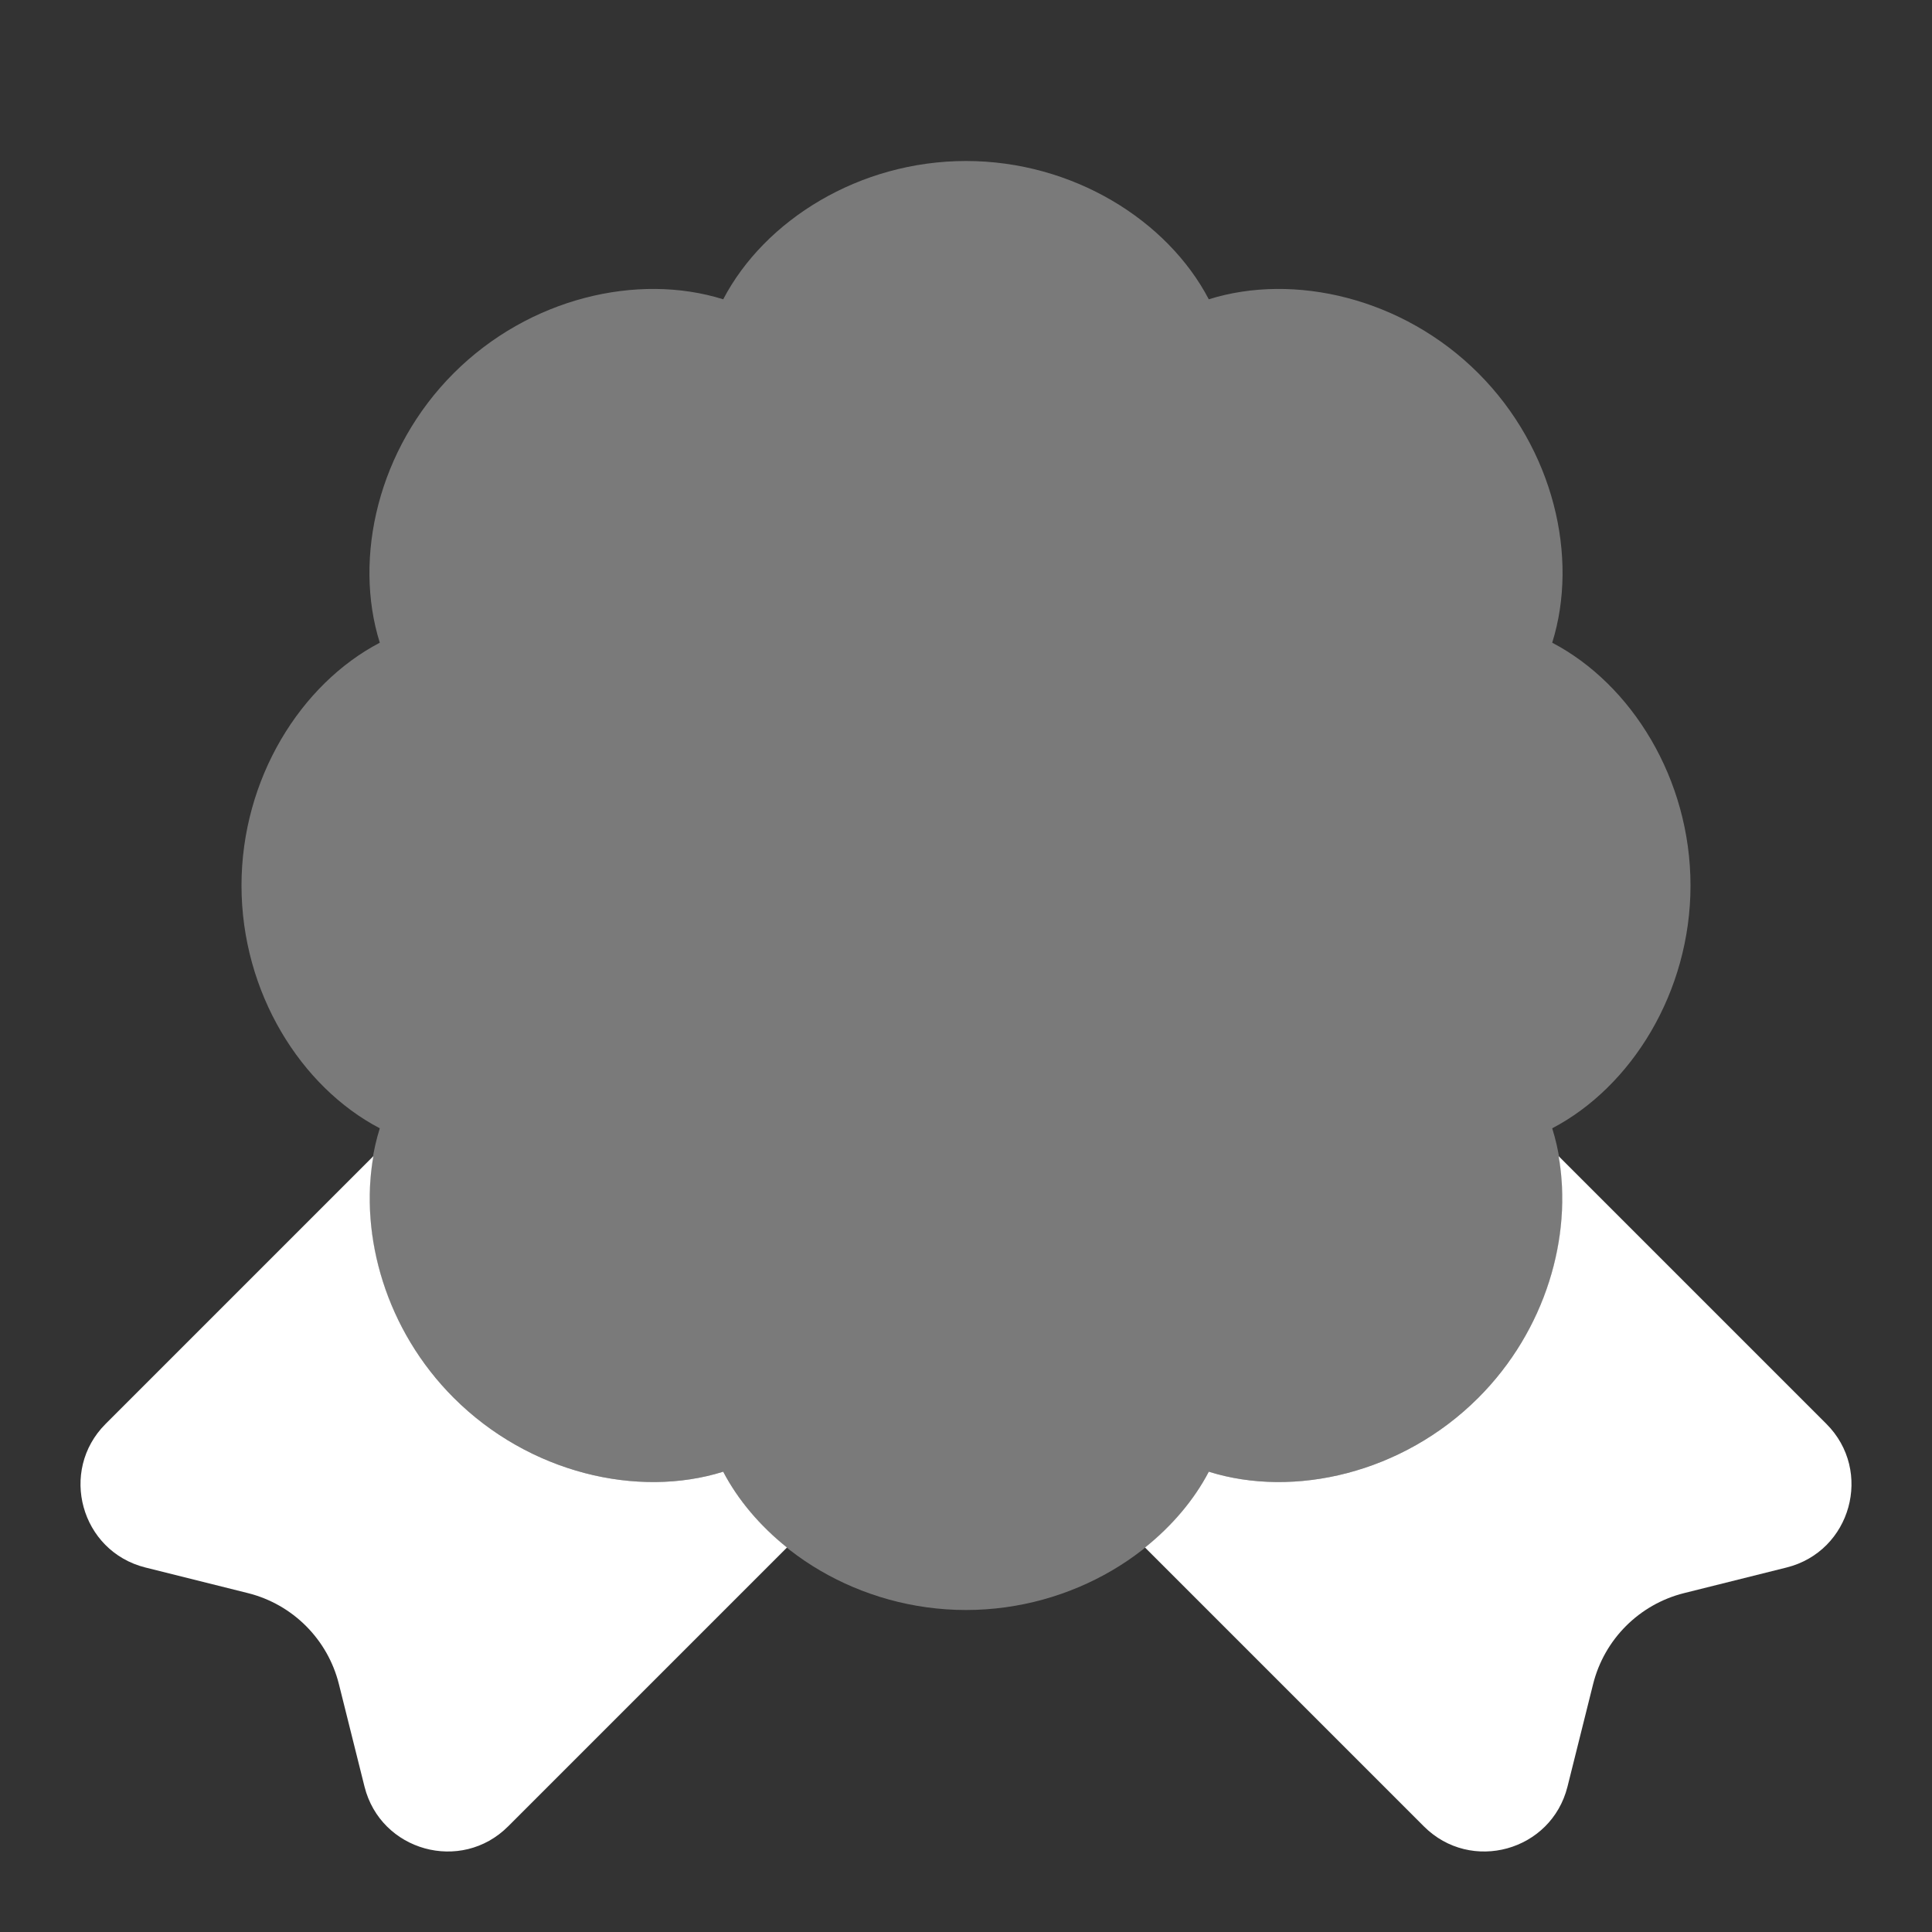
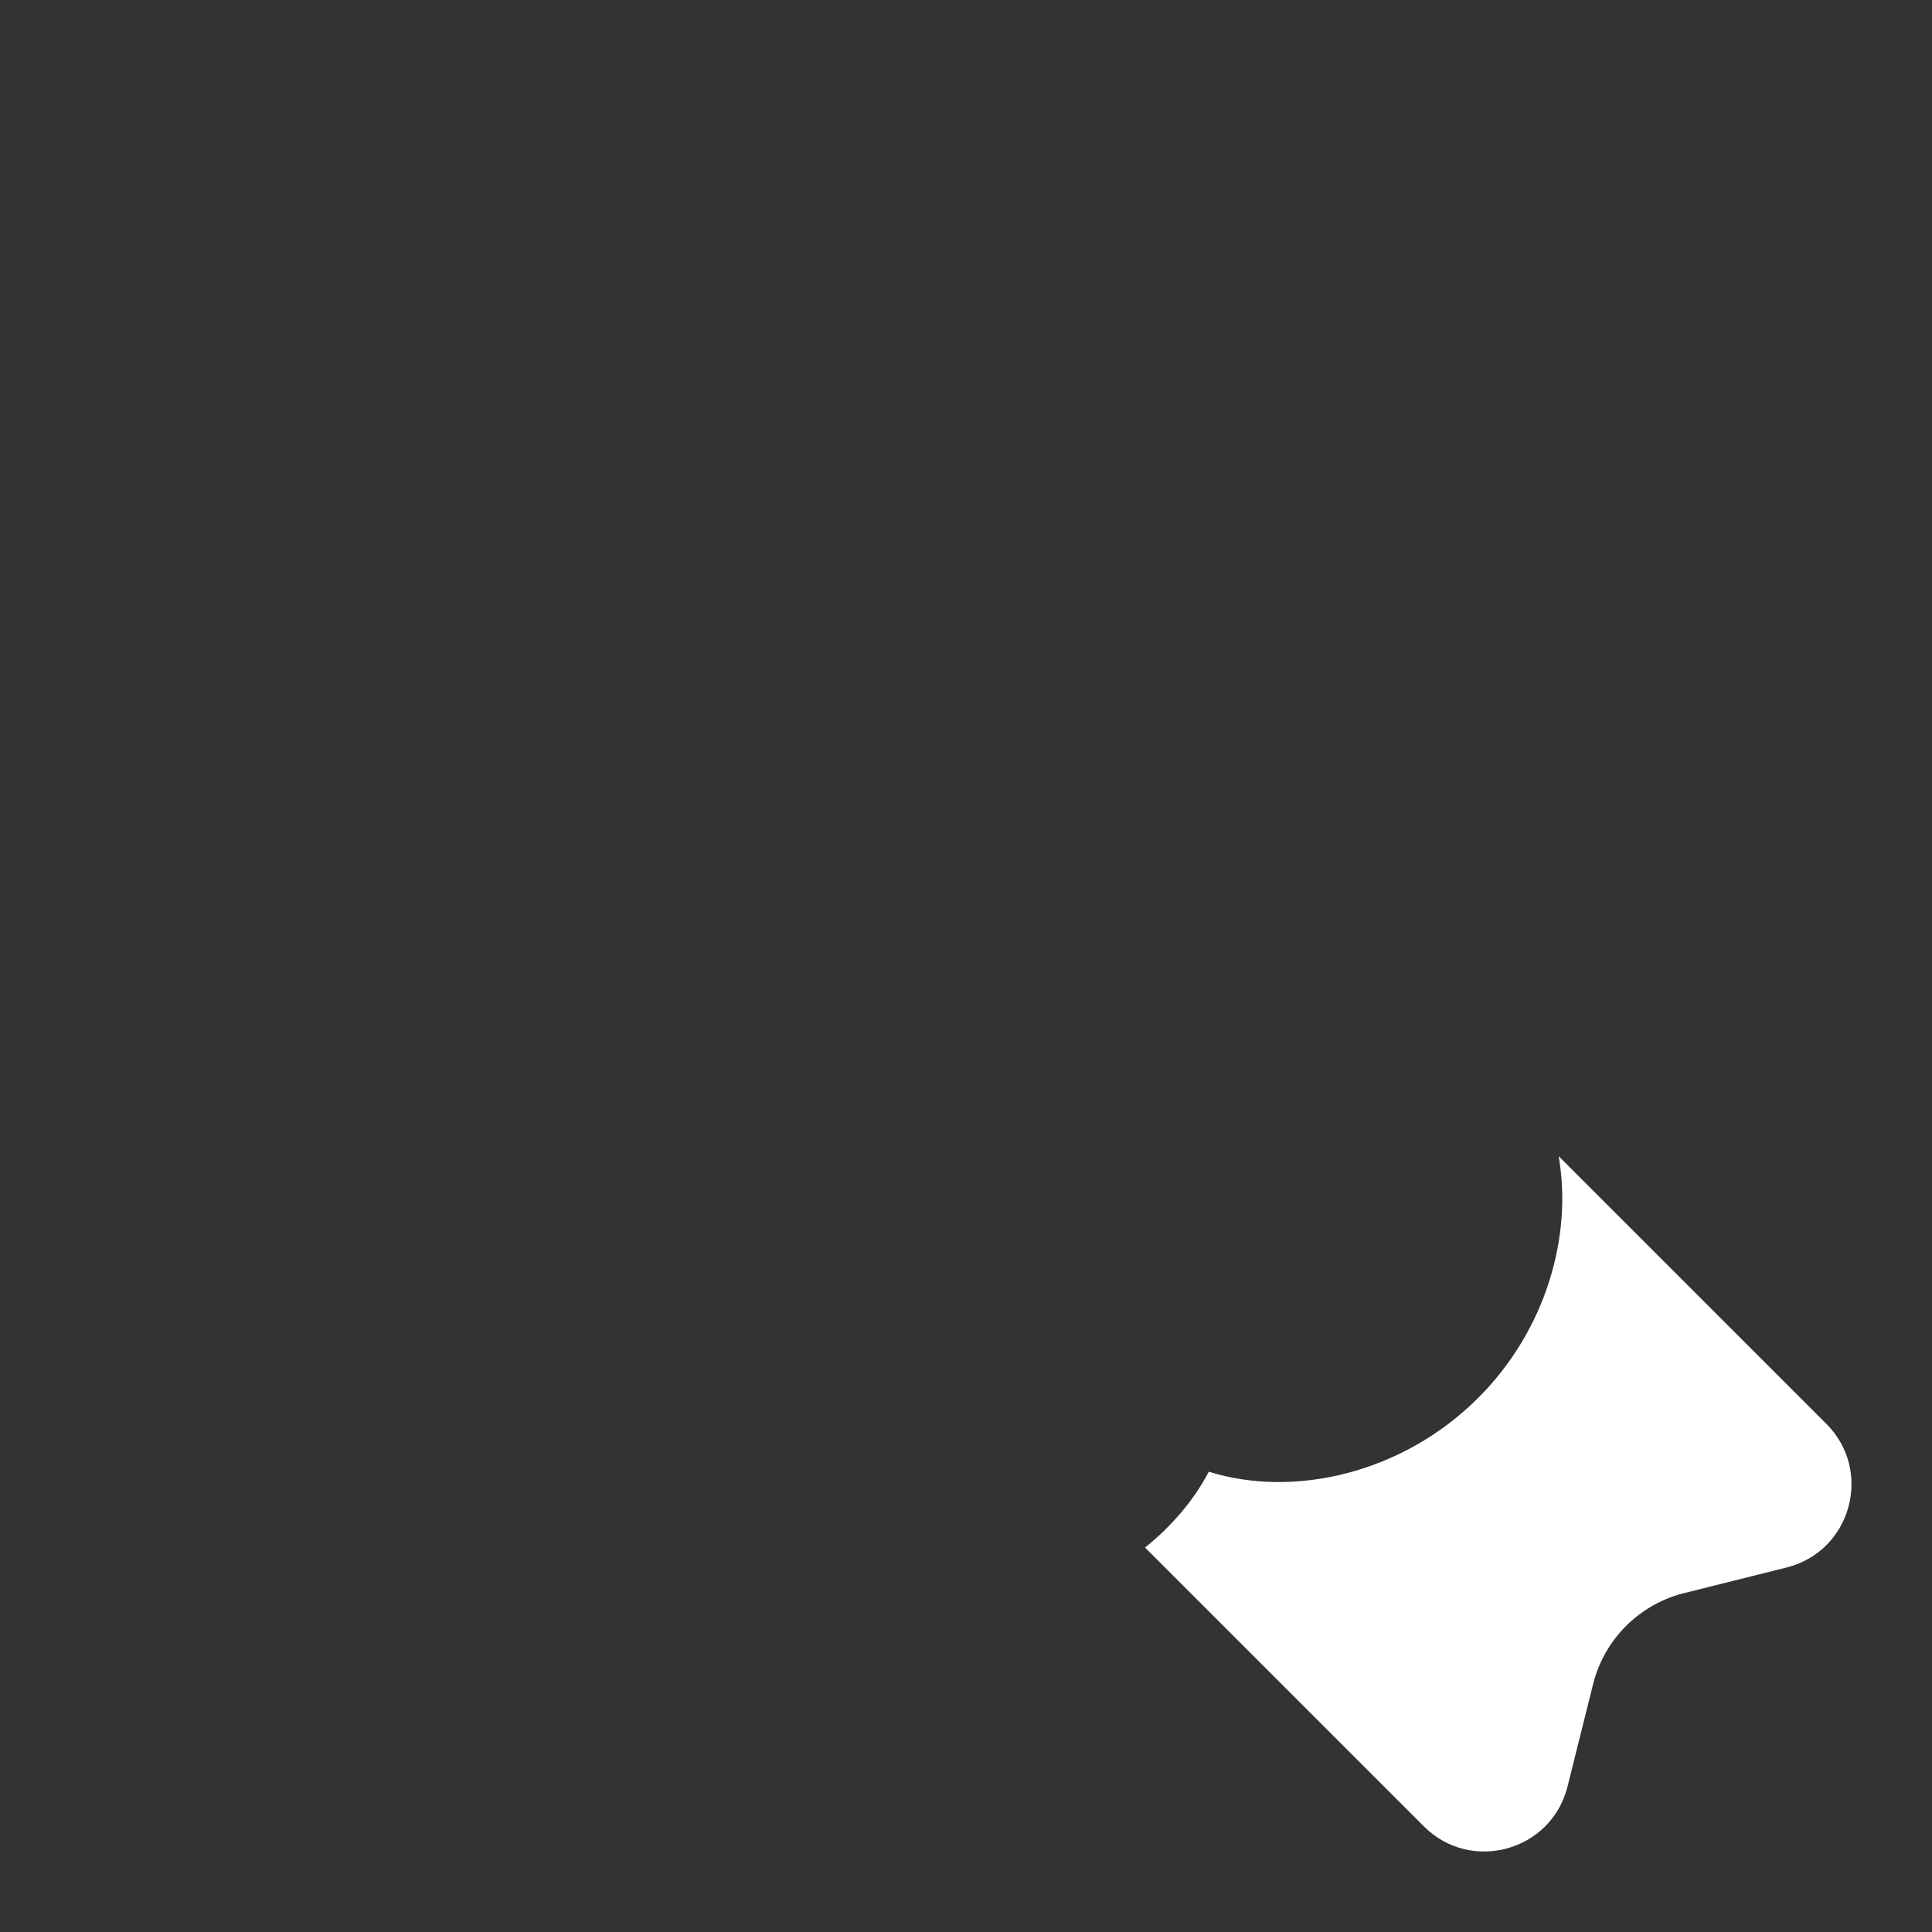
<svg xmlns="http://www.w3.org/2000/svg" width="24" height="24" viewBox="0 0 24 24" fill="none">
  <rect x="0" y="0" width="24" height="24" fill="#333333" stroke="none" />
  <path fill-rule="evenodd" clip-rule="evenodd" d="M22.688 17.688L19.362 14.362C19.537 15.357 19.203 16.525 18.364 17.364C17.426 18.302 16.075 18.614 15.016 18.282C14.831 18.636 14.557 18.957 14.224 19.224L17.688 22.688C18.272 23.272 19.271 22.996 19.472 22.194L19.79 20.921C19.929 20.364 20.364 19.929 20.921 19.79L22.194 19.472C22.996 19.271 23.272 18.272 22.688 17.688Z" fill="white" />
-   <path fill-rule="evenodd" clip-rule="evenodd" d="M1.312 17.688L4.638 14.362C4.463 15.357 4.797 16.525 5.636 17.364C6.574 18.302 7.925 18.614 8.984 18.282C9.169 18.636 9.443 18.957 9.776 19.224L6.312 22.688C5.728 23.272 4.729 22.996 4.528 22.194L4.21 20.921C4.071 20.364 3.636 19.929 3.079 19.79L1.806 19.472C1.004 19.271 0.728 18.272 1.312 17.688Z" fill="white" />
-   <path opacity="0.35" fill-rule="evenodd" clip-rule="evenodd" d="M8.984 3.718C9.498 2.735 10.674 2 12 2C13.326 2 14.502 2.735 15.016 3.718C16.074 3.386 17.426 3.698 18.364 4.636C19.302 5.574 19.614 6.925 19.282 7.984C20.265 8.498 21 9.674 21 11C21 12.326 20.265 13.502 19.282 14.016C19.614 15.074 19.302 16.426 18.364 17.364C17.426 18.302 16.075 18.614 15.016 18.282C14.502 19.265 13.326 20 12 20C10.674 20 9.498 19.265 8.984 18.282C7.926 18.614 6.574 18.302 5.636 17.364C4.698 16.426 4.386 15.075 4.718 14.016C3.735 13.502 3 12.326 3 11C3 9.674 3.735 8.498 4.718 7.984C4.386 6.926 4.698 5.574 5.636 4.636C6.574 3.698 7.925 3.386 8.984 3.718Z" fill="white" />
</svg>